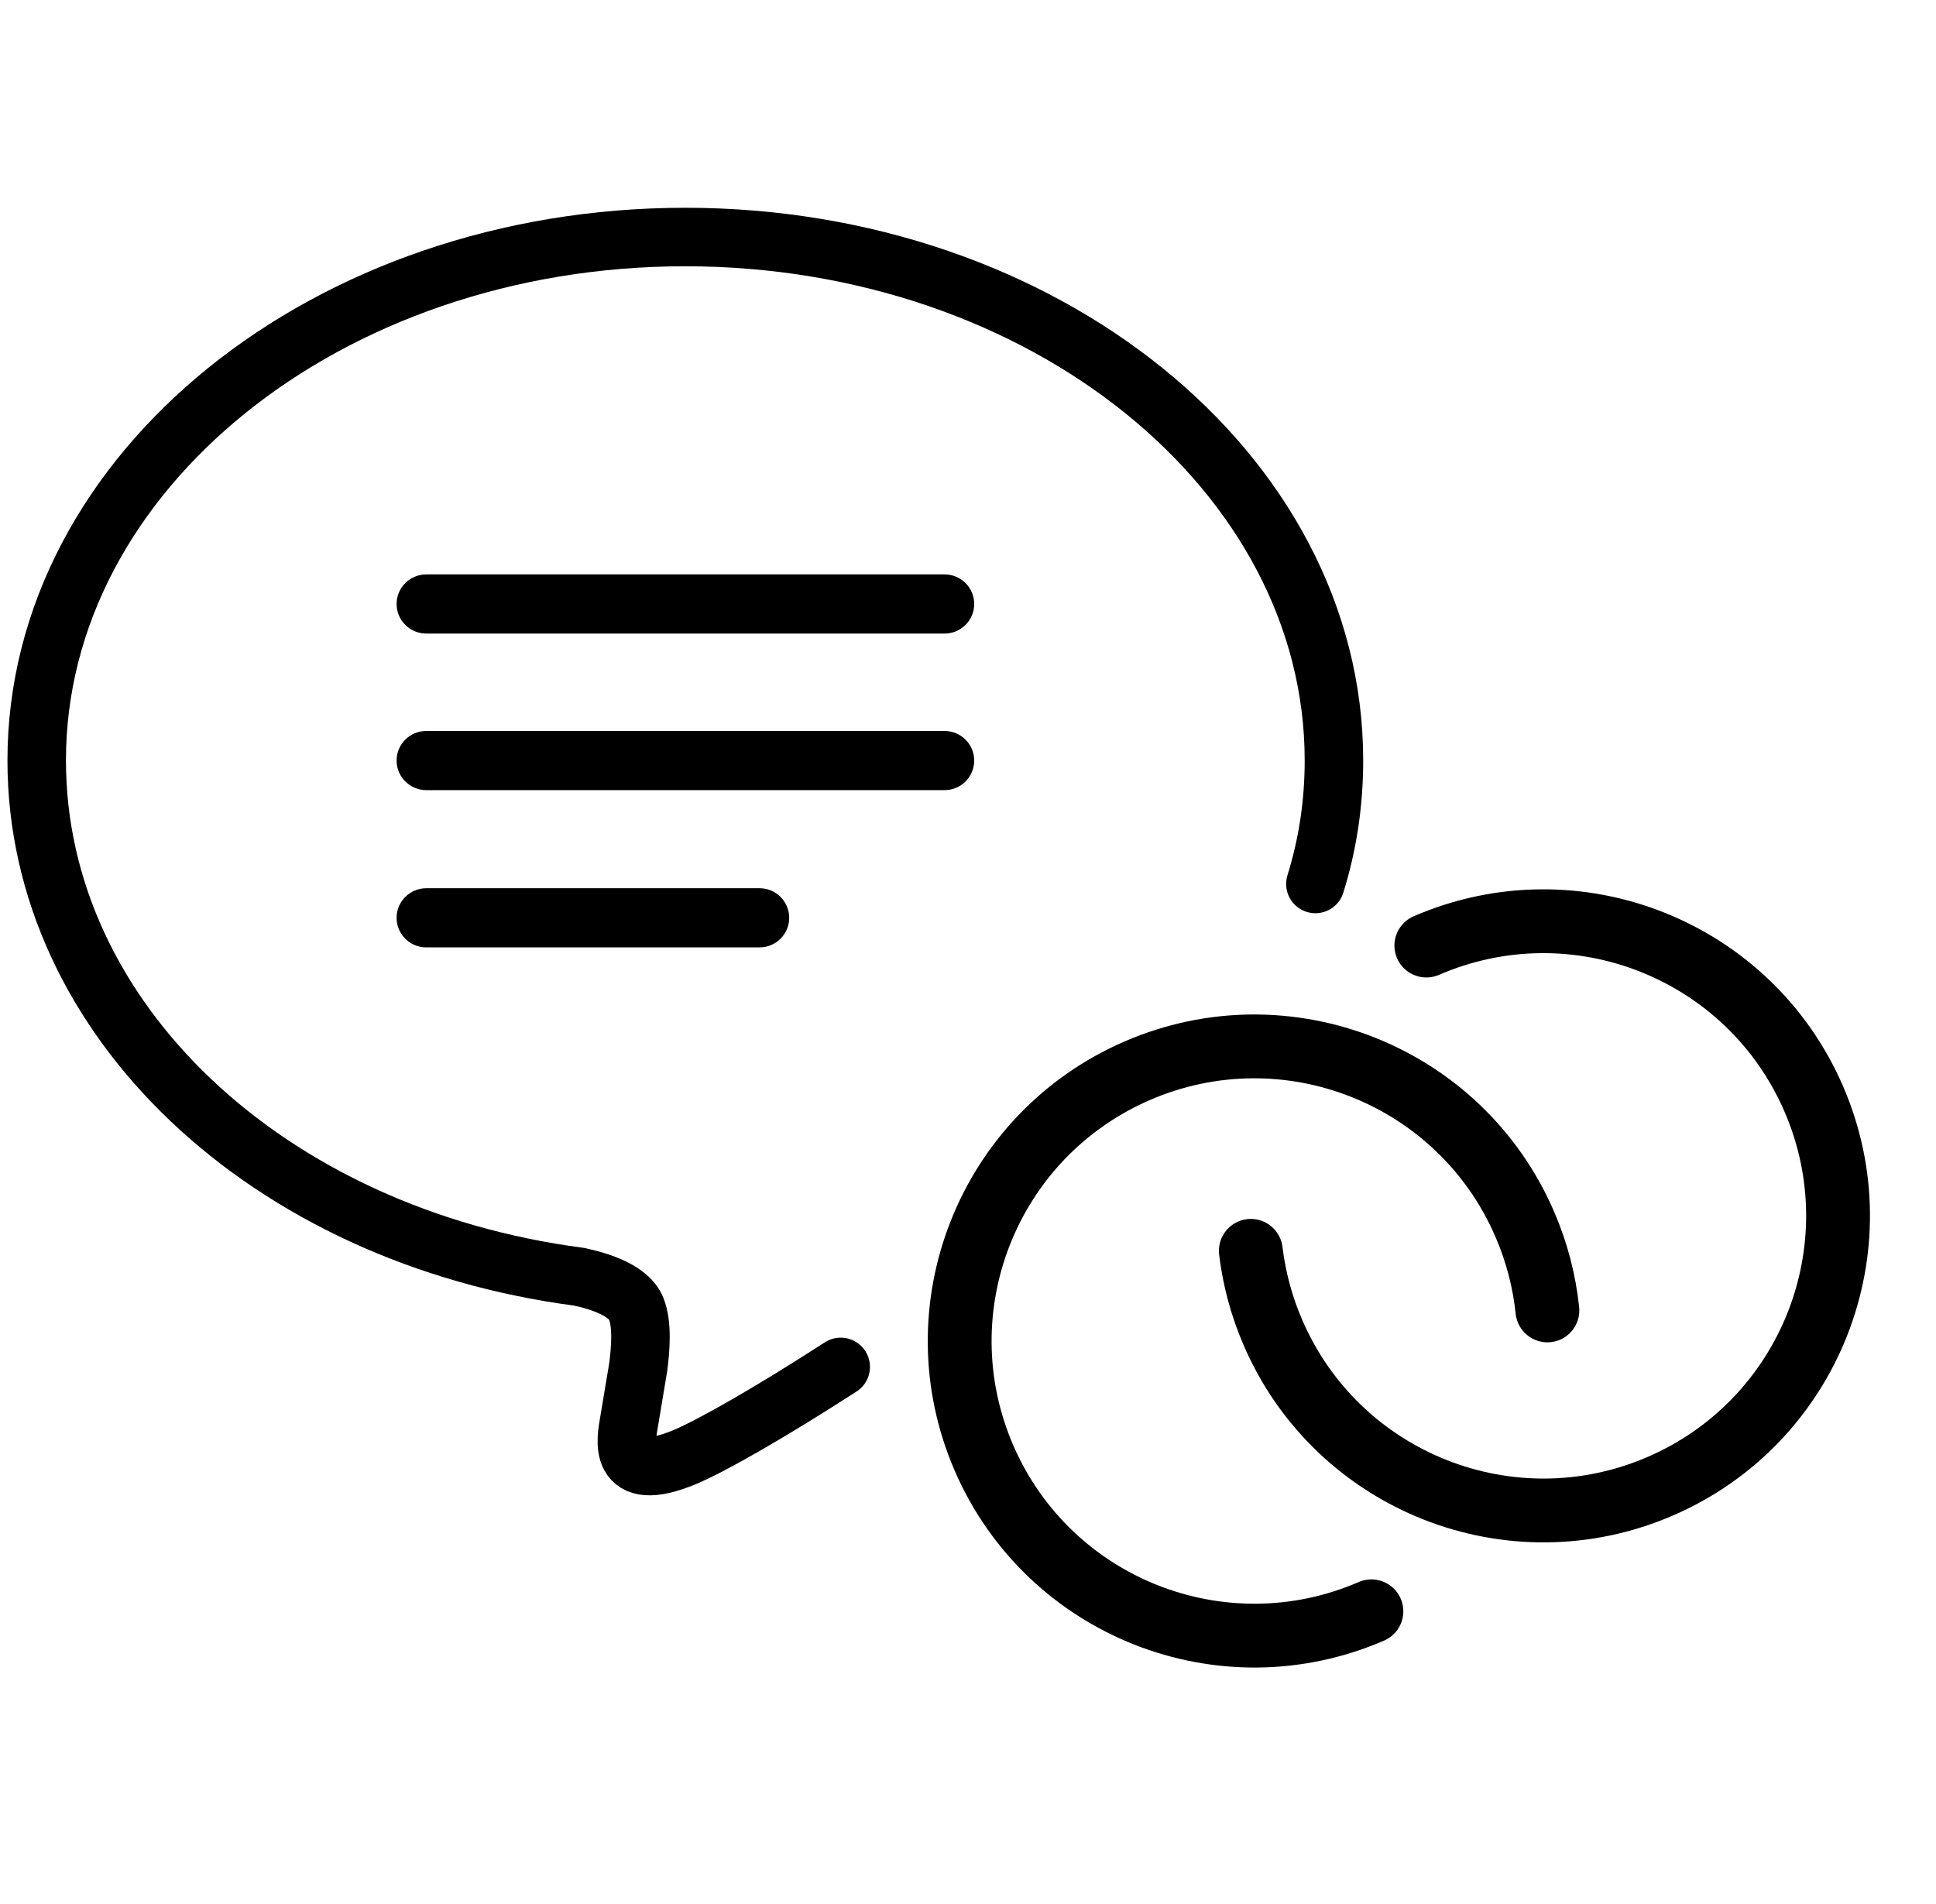
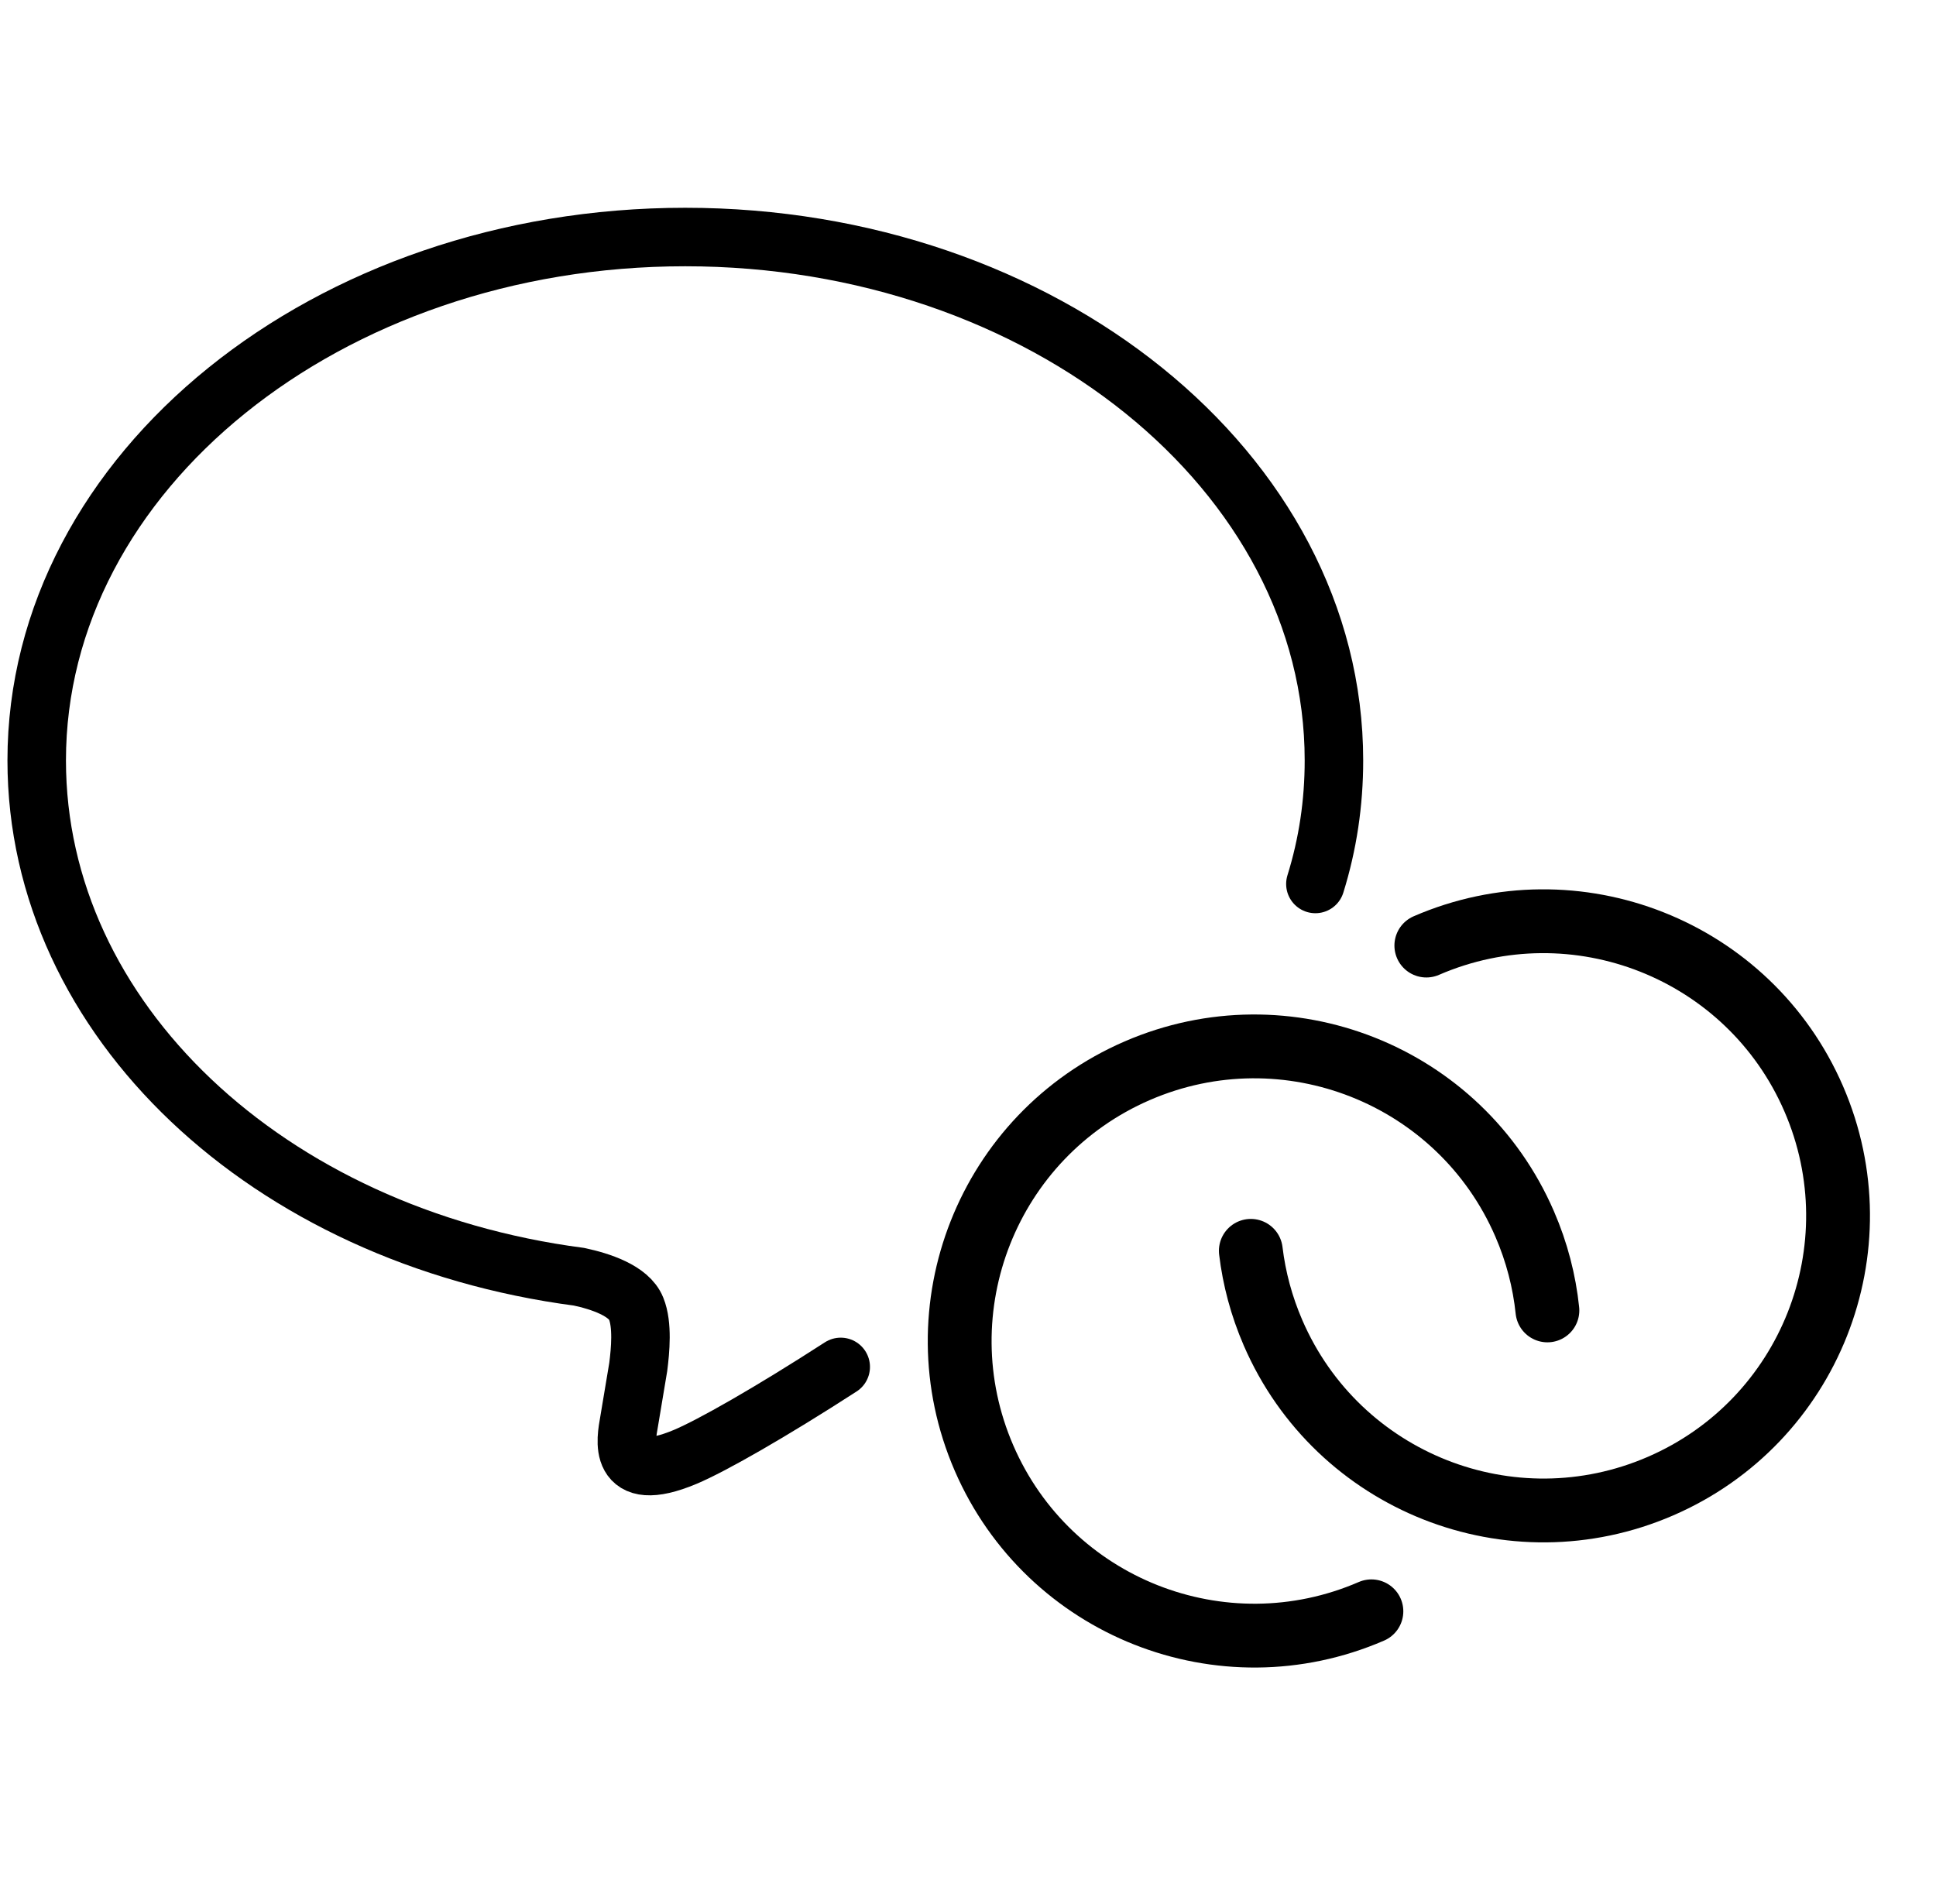
<svg xmlns="http://www.w3.org/2000/svg" width="364" height="358" viewBox="0 0 364 358" fill="none">
  <g clip-path="url(#clip0_350_152)">
    <path d="M158.07 257.035C144.782 265.628 133.71 271.908 128.835 273.954C115.814 279.42 117.744 270.473 118.268 267.414L120.002 257.035C120.394 253.944 120.852 249.129 119.609 246.07C118.268 242.686 112.837 240.929 108.878 240.083C50.283 232.405 6.901 191.636 6.901 142.994C6.901 88.723 61.57 44.57 128.835 44.57C196.1 44.57 250.802 88.723 250.802 142.994C250.802 151.002 249.652 158.713 247.315 166.223" stroke="black" stroke-width="11" stroke-linecap="round" />
-     <path d="M177.589 108.01H80.147C77.065 108.01 74.566 110.5 74.566 113.573C74.566 116.645 77.065 119.136 80.147 119.136H177.589C180.67 119.136 183.169 116.645 183.169 113.573C183.169 110.5 180.67 108.01 177.589 108.01Z" fill="black" />
-     <path d="M177.589 137.452H80.147C77.065 137.452 74.566 139.943 74.566 143.015C74.566 146.088 77.065 148.578 80.147 148.578H177.589C180.67 148.578 183.169 146.088 183.169 143.015C183.169 139.943 180.67 137.452 177.589 137.452Z" fill="black" />
-     <path d="M142.802 167.024H80.147C77.065 167.024 74.566 169.515 74.566 172.588C74.566 175.66 77.065 178.151 80.147 178.151H142.802C145.884 178.151 148.382 175.66 148.382 172.588C148.382 169.515 145.884 167.024 142.802 167.024Z" fill="black" />
  </g>
  <path d="M257.846 302.993C229.776 315.148 197.166 302.247 185.01 274.177C172.854 246.106 185.756 213.496 213.826 201.34C241.897 189.185 274.506 202.086 286.662 230.156C288.963 235.469 290.366 240.944 290.938 246.412" stroke="black" stroke-width="12" stroke-linecap="round" />
  <path d="M268.175 177.805C296.245 165.649 328.855 178.55 341.011 206.621C353.167 234.691 340.266 267.301 312.195 279.457C284.125 291.613 251.515 278.711 239.359 250.641C237.174 245.595 235.798 240.402 235.175 235.208" stroke="black" stroke-width="12" stroke-linecap="round" />
  <defs>
    <clipPath id="clip0_350_152">
      <rect width="255.702" height="242.917" fill="white" transform="translate(1 38.669)" />
    </clipPath>
  </defs>
</svg>